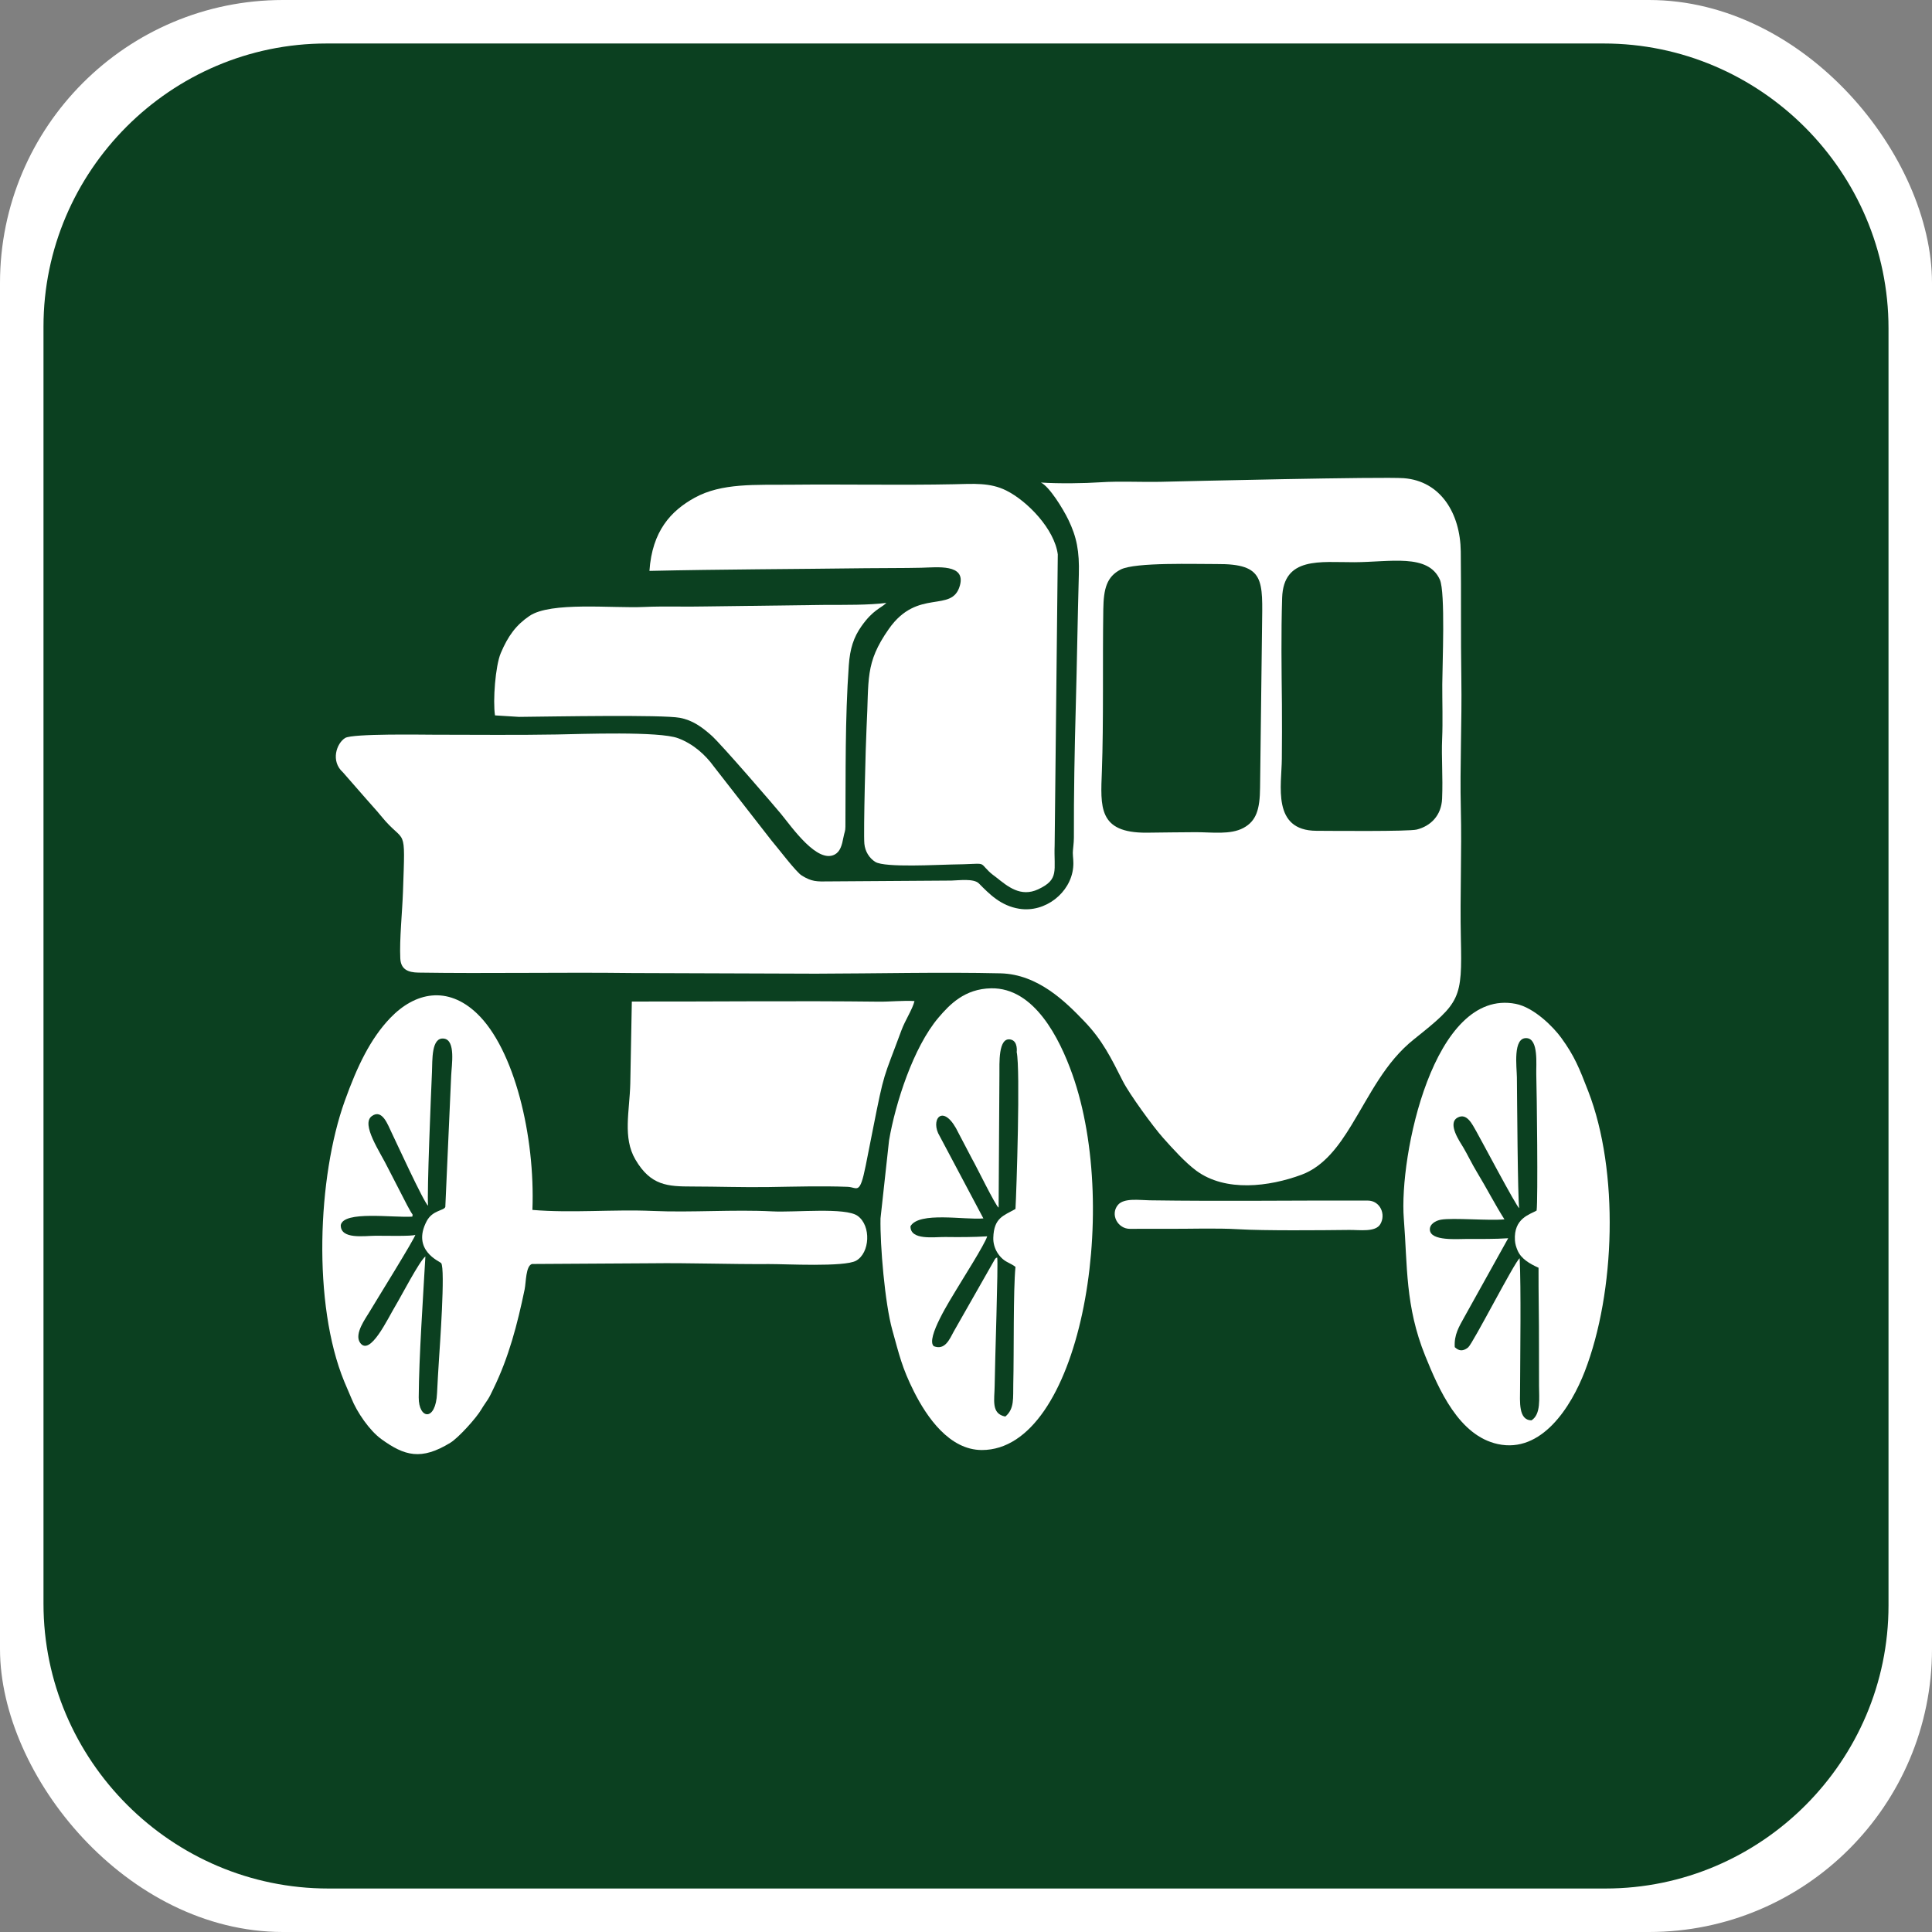
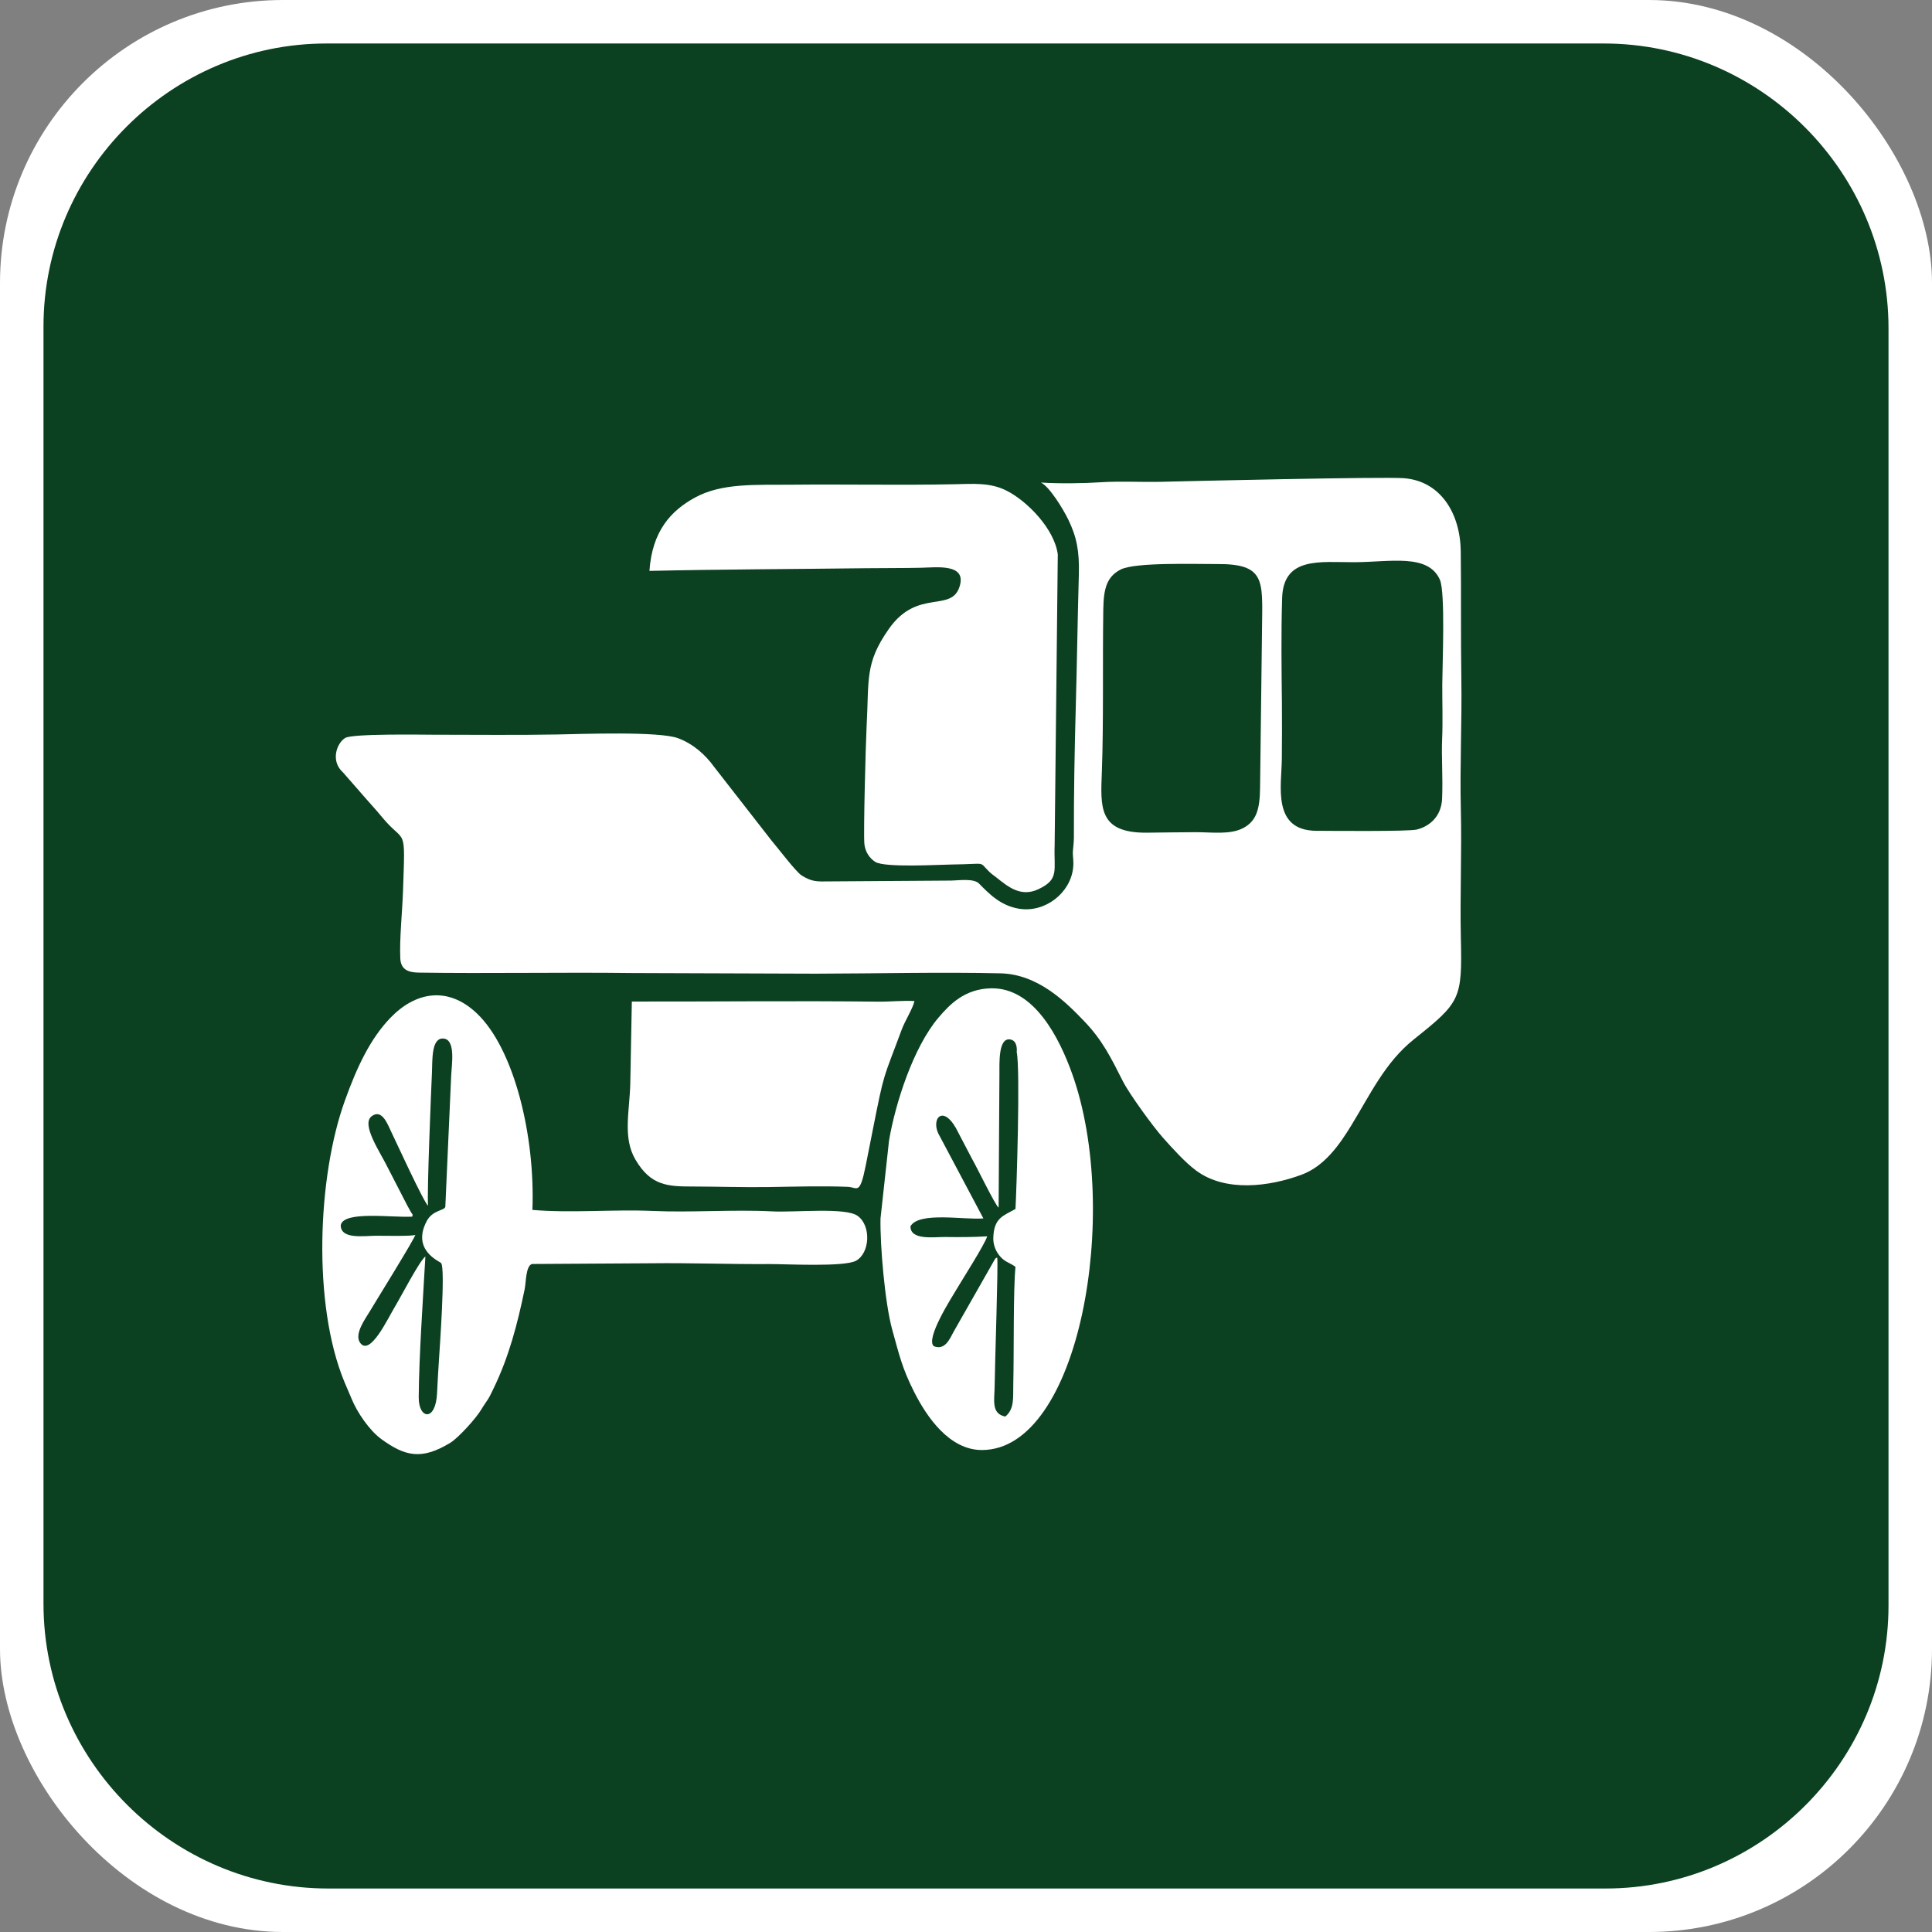
<svg xmlns="http://www.w3.org/2000/svg" xml:space="preserve" width="1024px" height="1024px" version="1.1" style="shape-rendering:geometricPrecision; text-rendering:geometricPrecision; image-rendering:optimizeQuality; fill-rule:evenodd; clip-rule:evenodd" viewBox="0 0 1024 1024">
  <rect x="0" y="0" width="1024" height="1024" fill="#808080" stroke="none" />
  <defs>
    <style type="text/css">
   
    .fil1 {fill:#0B4020}
    .fil0 {fill:white}
   
  </style>
  </defs>
  <g id="Capa_x0020_1">
    <g id="_2327863330896">
      <rect class="fil0" width="1024" height="1024" rx="150" ry="150" />
      <path class="fil1" d="M173.051 23.052l676.941 0c83.026,0 150.956,67.93 150.956,150.956l0 676.94c0,82.5 -67.5,150 -150,150l-676.94 0c-83.026,0 -150.956,-67.93 -150.956,-150.956l0 -676.941c0,-82.5 67.499,-149.999 149.999,-149.999z" />
    </g>
    <g id="_2327863330960">
      <path class="fil0" d="M644.888 298.956c25.817,-0.203 24.28,8.67 24.022,33.306l-1.049 85.271c-0.105,11.331 -1.927,17.609 -8.854,21.311 -6.893,3.684 -16.542,2.234 -25.202,2.232 -8.604,-0.002 -17.388,0.208 -26.042,0.266 -25.819,0.171 -24.439,-13.723 -23.744,-32.632 0.947,-25.782 0.328,-58.08 0.75,-85.774 0.168,-11.075 1.901,-17.269 9.148,-21.05 7.711,-4.023 40.438,-2.846 50.971,-2.93zm119.454 124.334c-0.376,9.026 -6.102,14.533 -13.42,16.388 -4.276,1.084 -45.381,0.691 -53.168,0.66 -23.82,-0.096 -18.447,-24.222 -18.356,-38.151 0.062,-9.411 0.148,-19.232 0.047,-28.853 -0.196,-18.509 -0.47,-37.862 0.115,-56.419 0.697,-22.09 20.336,-18.86 38.261,-18.931 19.057,-0.076 39.071,-4.723 45.336,9.243 2.984,6.651 1.324,44.938 1.28,55.518 -0.039,9.431 0.334,19.561 -0.074,28.901 -0.428,9.816 0.468,19.924 -0.021,31.644zm-212.633 -167.537c4.495,2.163 11.654,13.767 14.545,19.733 4.424,9.13 5.899,16.727 5.555,28.972 -0.658,23.396 -0.977,46.717 -1.627,70.109 -0.639,22.995 -1.06,46.211 -1,69.452 0.008,2.856 -0.58,6.503 -0.572,7.962 0.012,2.537 0.525,4.398 0.182,7.858 -1.325,13.378 -14.817,24.036 -28.605,21.815 -9.752,-1.572 -15.793,-7.77 -21.347,-13.404 -2.687,-2.726 -10.44,-1.637 -14.594,-1.526l-64.559 0.437c-7.088,0.139 -9.448,0.129 -14.722,-3.091 -3.056,-1.866 -12.709,-14.691 -16.103,-18.634l-30.462 -39.101c-4.577,-6.344 -10.985,-12.068 -19.004,-15.063 -10.097,-3.771 -51.061,-2.219 -64.315,-1.98 -21.573,0.39 -43.463,0.119 -65.195,0.122 -5.608,0 -43.025,-0.67 -46.929,1.721 -4.606,2.821 -7.826,12.306 -1.209,18.203l12.178 13.927c2.842,3.313 5.227,5.754 8.103,9.287 12.995,15.968 12.818,3.313 11.56,40.041 -0.366,10.706 -1.905,25.177 -1.422,35.389 0.274,5.791 4.046,7.434 9.573,7.52 36.773,0.569 76.013,-0.244 113.502,0.232l97.161 0.335c32.001,-0.068 66.728,-0.908 97.853,-0.183 20.015,0.466 34.735,15.303 44.503,25.489 9.564,9.974 14.091,19.264 20.383,31.691 3.409,6.733 15.963,24.031 21.376,30.087 4.707,5.264 11.6,12.97 17.562,17.355 15.521,11.414 38.607,8.475 55.771,2.123 12.076,-4.47 19.966,-15.696 26.284,-26.007 10.224,-16.689 17.981,-33.572 33.317,-45.804 24.638,-19.653 25.554,-21.288 24.837,-53.465 -0.509,-22.849 0.538,-45.639 -0.02,-68.702 -0.55,-22.729 0.629,-46.028 0.274,-68.883 -0.348,-22.395 -0.036,-44.714 -0.305,-67.43 -0.24,-20.254 -10.671,-37.386 -30.182,-38.887 -11.115,-0.855 -115.367,1.579 -128.358,1.907 -10.173,0.256 -22.378,-0.418 -32.364,0.254 -8.645,0.583 -22.196,0.773 -31.625,0.139z" />
-       <path class="fil0" d="M344.217 302.582c38.315,-0.857 76.194,-0.918 114.798,-1.418 9.801,-0.127 19.63,-0.02 29.363,-0.248 8.275,-0.194 23.639,-2.2 20.38,9.442 -4.174,14.906 -22.274,1.062 -37.643,22.97 -12.891,18.375 -10.411,26.607 -11.822,52.31 -0.437,7.959 -1.708,55.733 -1.162,61.578 0.382,4.092 2.641,7.653 5.802,9.615 5.113,3.174 33.967,1.442 40.662,1.373 18.913,-0.193 13.878,-1.899 19.552,3.667 1.453,1.426 2.352,1.943 4.057,3.292 5.817,4.601 12.73,10.549 22.066,6.181 11.367,-5.318 8.201,-9.826 8.712,-23.397l1.666 -154.113c-1.753,-13.415 -16.082,-28.252 -27.333,-33.861 -8.64,-4.308 -17.421,-3.526 -27.732,-3.312 -27.741,0.577 -58.028,-0.055 -86.375,0.242 -18.583,0.195 -36.636,-1.059 -51.095,6.942 -12.441,6.883 -22.465,17.551 -23.896,38.737z" />
+       <path class="fil0" d="M344.217 302.582c38.315,-0.857 76.194,-0.918 114.798,-1.418 9.801,-0.127 19.63,-0.02 29.363,-0.248 8.275,-0.194 23.639,-2.2 20.38,9.442 -4.174,14.906 -22.274,1.062 -37.643,22.97 -12.891,18.375 -10.411,26.607 -11.822,52.31 -0.437,7.959 -1.708,55.733 -1.162,61.578 0.382,4.092 2.641,7.653 5.802,9.615 5.113,3.174 33.967,1.442 40.662,1.373 18.913,-0.193 13.878,-1.899 19.552,3.667 1.453,1.426 2.352,1.943 4.057,3.292 5.817,4.601 12.73,10.549 22.066,6.181 11.367,-5.318 8.201,-9.826 8.712,-23.397l1.666 -154.113c-1.753,-13.415 -16.082,-28.252 -27.333,-33.861 -8.64,-4.308 -17.421,-3.526 -27.732,-3.312 -27.741,0.577 -58.028,-0.055 -86.375,0.242 -18.583,0.195 -36.636,-1.059 -51.095,6.942 -12.441,6.883 -22.465,17.551 -23.896,38.737" />
      <path class="fil0" d="M226.88 639.023c-0.634,-6.579 1.604,-60.379 2.073,-70.781 0.282,-6.272 -0.433,-18.629 6.33,-17.763 6.361,0.813 4.074,14.18 3.853,19.602l-3.109 69.612c-0.748,2.073 -6.794,1.652 -9.901,7.58 -8.085,15.425 6.961,21.318 7.676,22.162 2.356,2.781 -0.834,46.021 -1.132,51.037 -0.356,5.976 -0.767,11.899 -1.024,17.859 -0.66,15.283 -9.779,13.939 -9.716,2.339 0.119,-21.486 2.338,-53.19 3.529,-74.725 -3.209,2.502 -12.915,21.276 -15.924,26.249 -3.973,6.566 -13.481,27.071 -18.719,19.434 -3.225,-4.691 3.102,-13.015 5.028,-16.331 2.238,-3.851 24.768,-40.065 24.246,-40.817 -1.194,0.864 -17.29,0.463 -21.056,0.493 -6.082,0.047 -18.615,2.051 -18.424,-5.671 1.642,-7.694 27.524,-3.804 37.911,-4.46 0.364,-1.626 0.172,-0.717 -1.076,-3.041 -0.555,-1.031 -1.028,-1.861 -1.683,-3.057l-9.972 -19.359c-4.169,-8.674 -14.73,-23.563 -8.675,-27.863 5.514,-3.96 8.483,4.813 10.311,8.512 1.944,3.929 17.273,37.517 19.454,38.989zm55.307 2.258c1.517,-39.009 -9.562,-85.287 -29.444,-104.168 -15.613,-14.828 -32.813,-11.199 -45.856,2.388 -10.544,10.983 -17.56,25.635 -24.172,44.07 -14.431,40.232 -17.132,107.614 -0.248,148.69l3.776 8.872c2.987,7.465 9.672,17.132 15.837,21.602 12.368,8.965 21.126,11.432 36.603,1.966 4.265,-2.609 13.807,-13.121 16.483,-17.757 1.052,-1.822 2.473,-3.734 3.527,-5.397 0.994,-1.569 1.721,-3.216 2.789,-5.402 8.179,-16.736 12.712,-34.093 16.582,-52.731 0.783,-3.772 0.559,-12.449 3.899,-13.471l63.189 -0.379c20.421,-0.263 41.567,0.562 62.562,0.418 8.317,-0.058 39.769,1.678 46.013,-1.771 7.351,-4.062 8.139,-18.536 0.829,-23.774 -6.473,-4.639 -33.06,-1.752 -45.2,-2.379 -20.622,-1.065 -42.671,0.684 -63.495,-0.231 -20.736,-0.911 -43.034,1.218 -63.674,-0.546z" />
      <path class="fil0" d="M538.222 640.769c-6.367,3.63 -11.433,4.623 -11.752,15.256 -0.168,5.589 3.144,10.627 7.188,12.781 1.513,0.806 3.376,1.718 4.567,2.66 -1.233,12.577 -0.756,45.47 -1.164,62.139 -0.176,7.2 0.728,13.092 -4.221,17.196 -7.677,-1.47 -5.709,-8.979 -5.652,-16.263 0.089,-11.207 1.995,-65.581 1.345,-68.041 -1.052,0.562 -0.205,-0.16 -1.171,0.834l-21.786 38.276c-2.329,4.34 -4.757,10.21 -10.632,7.913 -4.555,-3.881 9.258,-25.454 11.772,-29.708 3.28,-5.549 15.241,-24.26 16.521,-28.531 -7.874,0.464 -14.521,0.446 -22.294,0.356 -5.899,-0.069 -18.493,1.893 -18.373,-5.698 4.541,-7.912 28.72,-3.249 38.642,-4.152l-23.987 -45.19c-3.729,-8.428 3.338,-15.736 10.816,-0.046l7.099 13.548c2.272,3.896 12.58,25.124 14.151,25.973l0.425 -70.559c0.077,-5.419 -0.834,-20.126 6.035,-18.522 3.923,0.917 3.118,6.635 3.12,6.644 1.999,9.011 -0.116,74.261 -0.649,83.134zm-71.531 5.01c-0.297,14.074 2.321,45.036 6.241,59.112 3.683,13.225 5.145,20.055 11.453,32.612 6.85,13.639 18.83,31.024 36.016,31.042 51.852,0.055 73.942,-126.168 47.941,-199.214 -6.76,-18.992 -20.155,-45.905 -43.004,-45.508 -14.06,0.244 -22.027,8.616 -27.889,15.503 -13.392,15.732 -22.881,45.452 -26.233,65.136l-4.525 41.317z" />
-       <path class="fil0" d="M814.442 641.614c-3.455,2.059 -12.255,4.009 -11.495,15.846 0.121,1.886 0.678,3.618 1.388,5.284 1.883,4.425 6.334,7.031 11.125,9.191 -0.062,13.916 0.283,27.664 0.231,41.642 -0.026,7.063 0.015,14.012 0.028,20.971 0.011,6.674 1.09,14.984 -3.979,18.255 -7.034,-0.014 -6.099,-9.967 -6.072,-16.808 0.075,-19.115 0.572,-52.784 -0.213,-69.087 -2.357,1.315 -24.766,45.147 -27.283,47.226 -4.182,3.456 -6.659,0.098 -7.118,-0.109 -0.415,-6.645 2.301,-10.902 5.075,-15.945l23.248 -41.784c-7.269,0.476 -14.558,0.365 -21.948,0.373 -5.038,0.005 -19.096,1.212 -19.563,-4.775 -0.243,-3.103 3.113,-4.951 5.873,-5.437 6.302,-1.11 25.483,0.637 33.645,-0.178 -4.983,-7.813 -9.343,-16.401 -14.699,-25.232 -2.499,-4.121 -4.974,-9.287 -7.079,-12.829 -1.743,-2.934 -8.708,-12.782 -3.056,-15.869 4.937,-2.696 7.811,3.643 9.899,7.243 2.037,3.513 21.306,40.001 22.749,40.759 -0.78,-4.877 -1.109,-59.885 -1.212,-69.366 -0.058,-5.352 -2.304,-21.348 5.249,-20.746 6.333,0.505 4.882,14.131 5.027,19.095 0.288,9.793 0.951,66.06 0.18,72.28zm-70.382 4.373c1.966,24.806 0.639,46.217 11.359,72.7 7.272,17.966 17.892,42.187 38.381,46.683 23.39,5.134 38.996,-19.954 46.167,-38.496 16.245,-42.012 18.26,-106.101 1.839,-148.48 -4.692,-12.107 -7.231,-18.604 -14.319,-28.342 -4.189,-5.753 -14.408,-16.093 -24.133,-17.99 -43.615,-8.505 -61.917,80.799 -59.294,113.925z" />
-       <path class="fil0" d="M275.083 379.963c17.855,-0.178 75.866,-1.259 85.259,0.495 6.89,1.286 11.875,5.056 16.737,9.36 5.259,4.655 34.052,38.117 36.821,41.515 5.988,7.348 19.289,26.484 28.529,21.577 2.919,-1.55 3.85,-5.023 4.601,-9.042 0.578,-3.088 1.033,-3.076 1.052,-5.73 0.2,-28.514 -0.248,-56.638 1.801,-85.55 0.621,-8.774 2.541,-14.793 6.742,-20.734 6.123,-8.661 10.123,-9.369 13.181,-12.291 -9.717,1.194 -21.743,1.022 -31.842,1.036l-64.046 0.83c-10.729,0.267 -21.803,-0.214 -32.595,0.273 -16.915,0.764 -49.403,-2.927 -60.717,4.772 -6.978,4.747 -11.293,10.442 -15.205,19.718 -2.849,6.756 -4.233,25.225 -3.047,32.975l12.729 0.796z" />
      <path class="fil0" d="M334.063 574.391c-0.353,14.595 -4.112,28.537 2.707,40.188 8.119,13.875 17.107,14.279 30.155,14.296 13.304,0.018 27.212,0.494 40.554,0.287 13.73,-0.213 28.165,-0.635 41.781,-0.121 5.201,0.197 6.374,4.775 9.587,-11.247 1.265,-6.314 2.486,-12.533 3.723,-18.796 6.337,-32.081 5.427,-26.4 15.203,-52.891 1.982,-5.372 5.879,-11.16 6.925,-15.515 -5.813,-0.398 -12.971,0.385 -18.994,0.313 -42.95,-0.515 -87.553,0.008 -130.821,-0.067l-0.82 43.553z" />
-       <path class="fil0" d="M731.578 648.861c3.131,-5.214 -0.082,-12.51 -6.633,-12.533 -38.527,-0.133 -76.521,0.445 -115.579,-0.134 -5.465,-0.081 -13.682,-1.387 -16.864,2.477 -4.174,5.069 -0.074,12.664 6.408,12.647 6.771,-0.019 12.928,-0.058 19.637,-0.018 11.983,0.071 26.201,-0.47 37.886,0.225 13.614,0.809 43.142,0.553 58.573,0.372 5.71,-0.067 13.969,1.299 16.572,-3.036z" />
    </g>
  </g>
</svg>